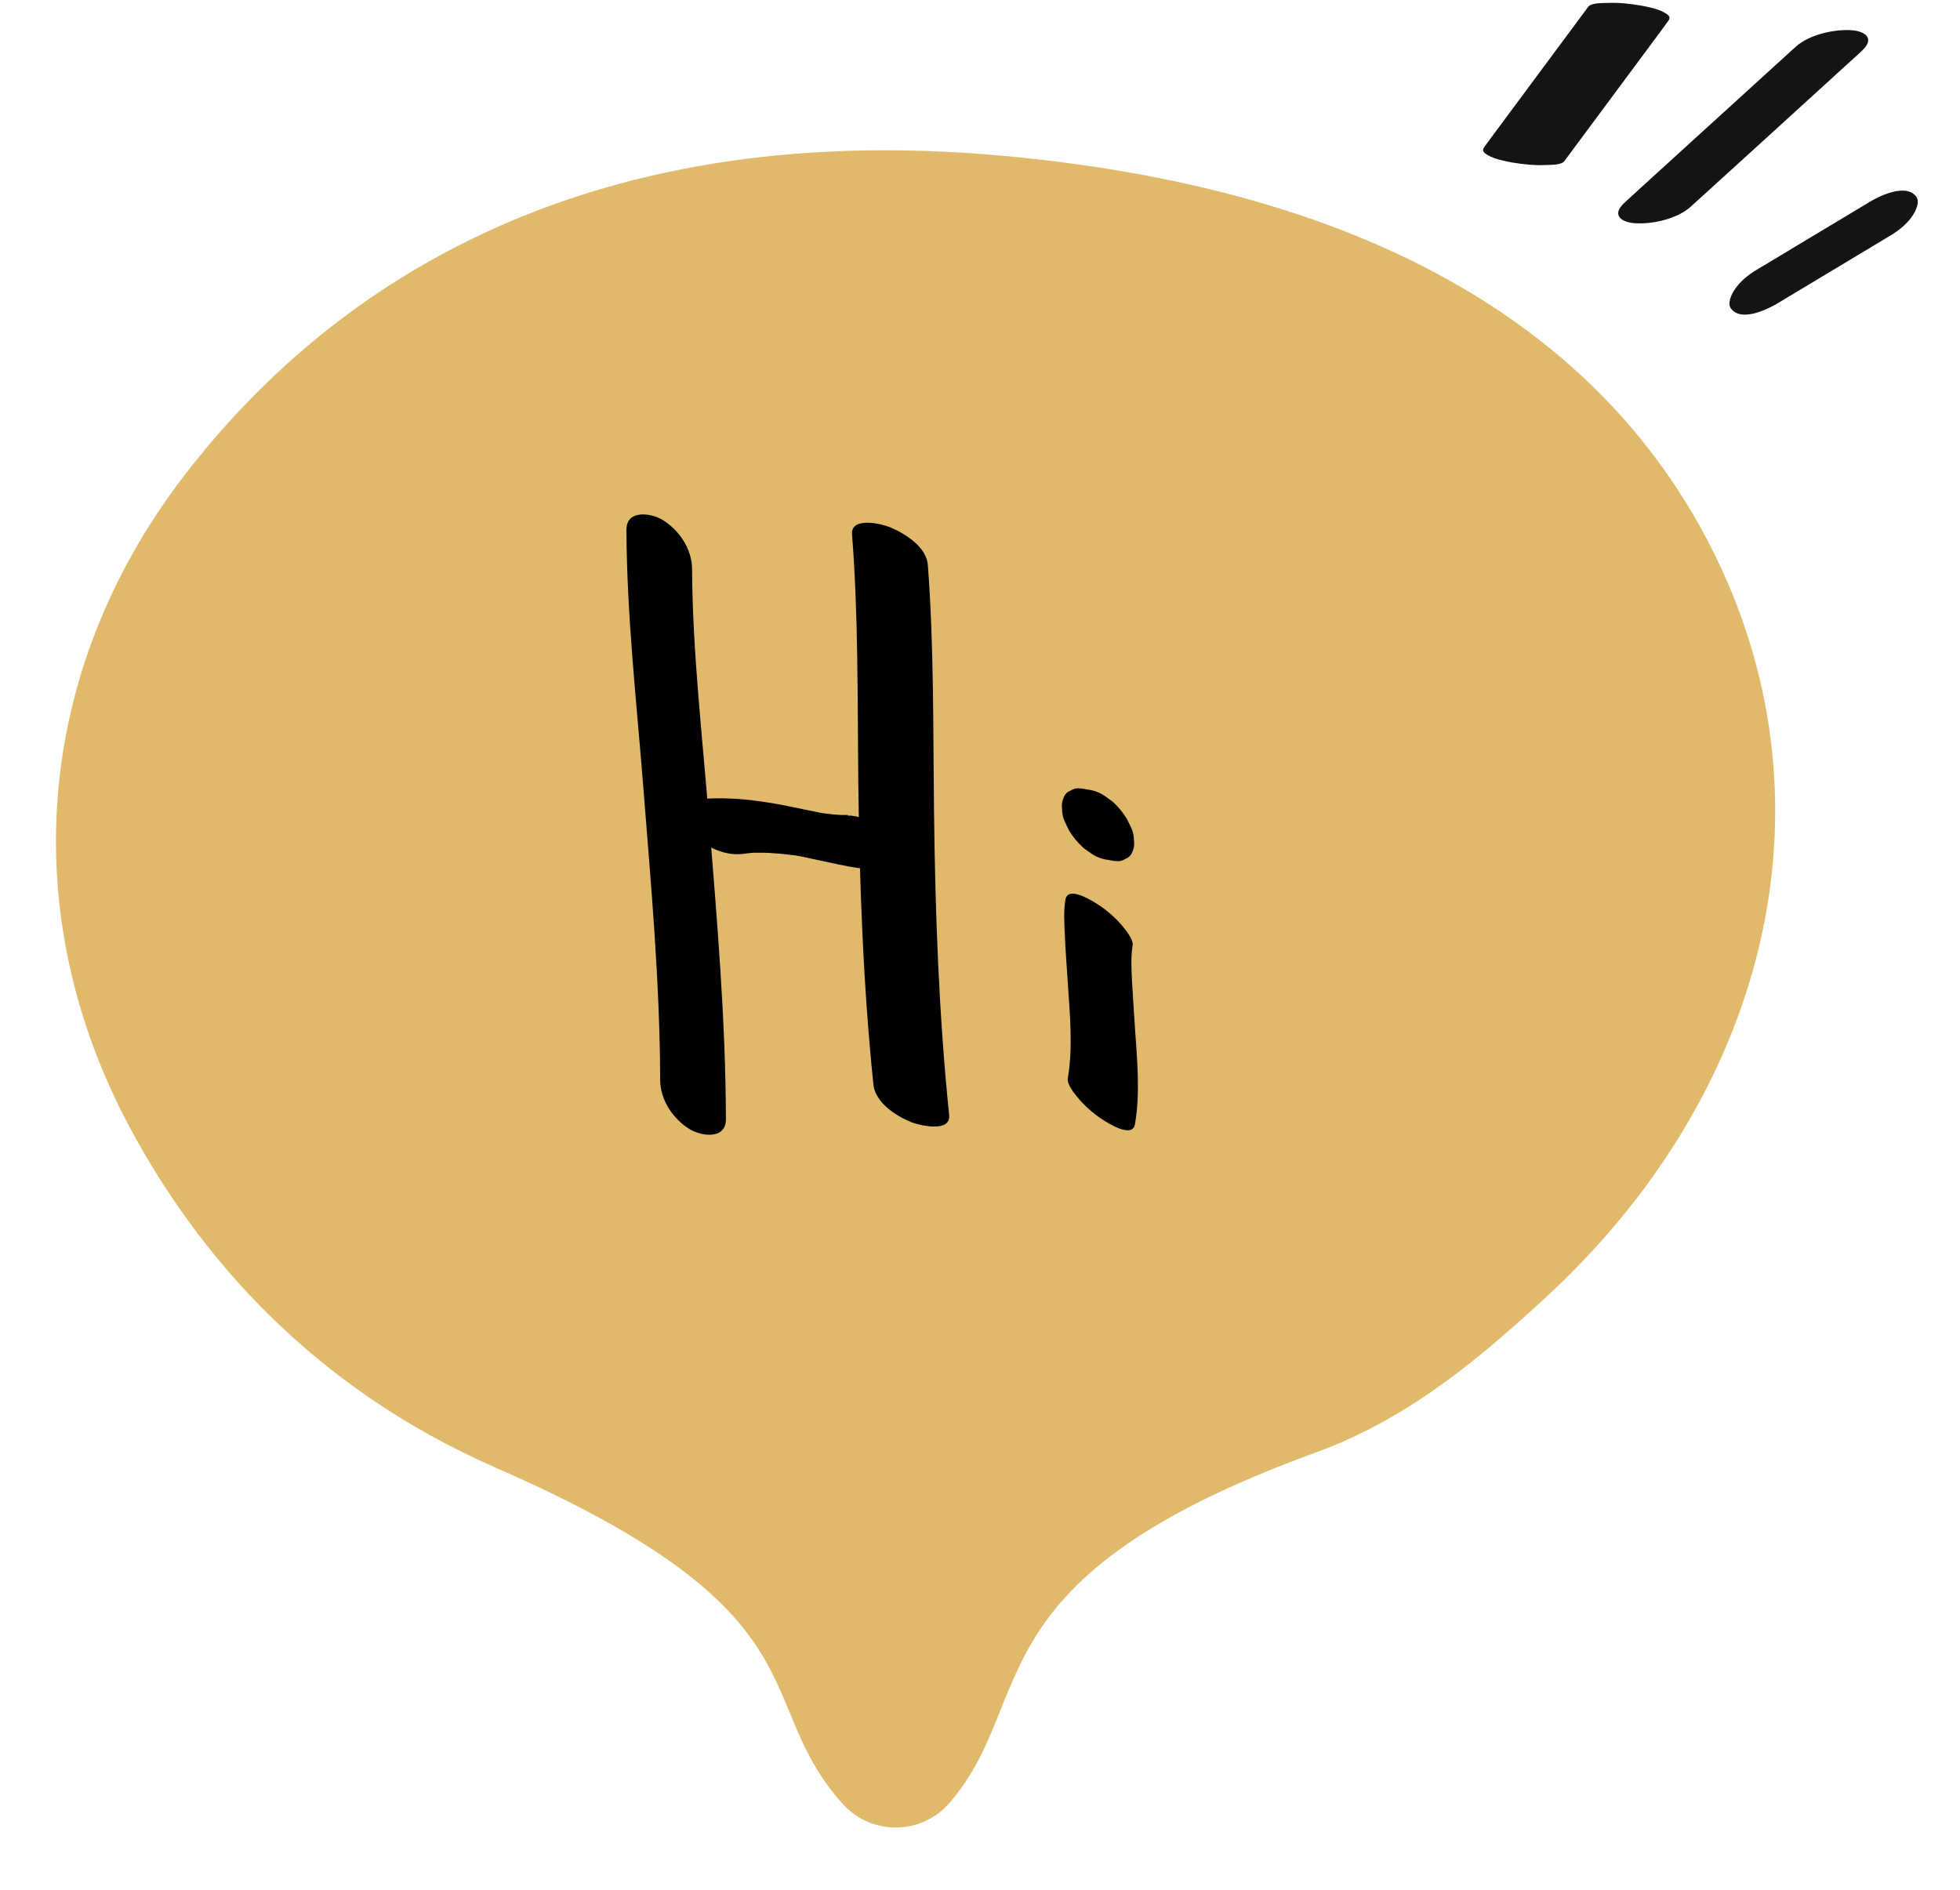
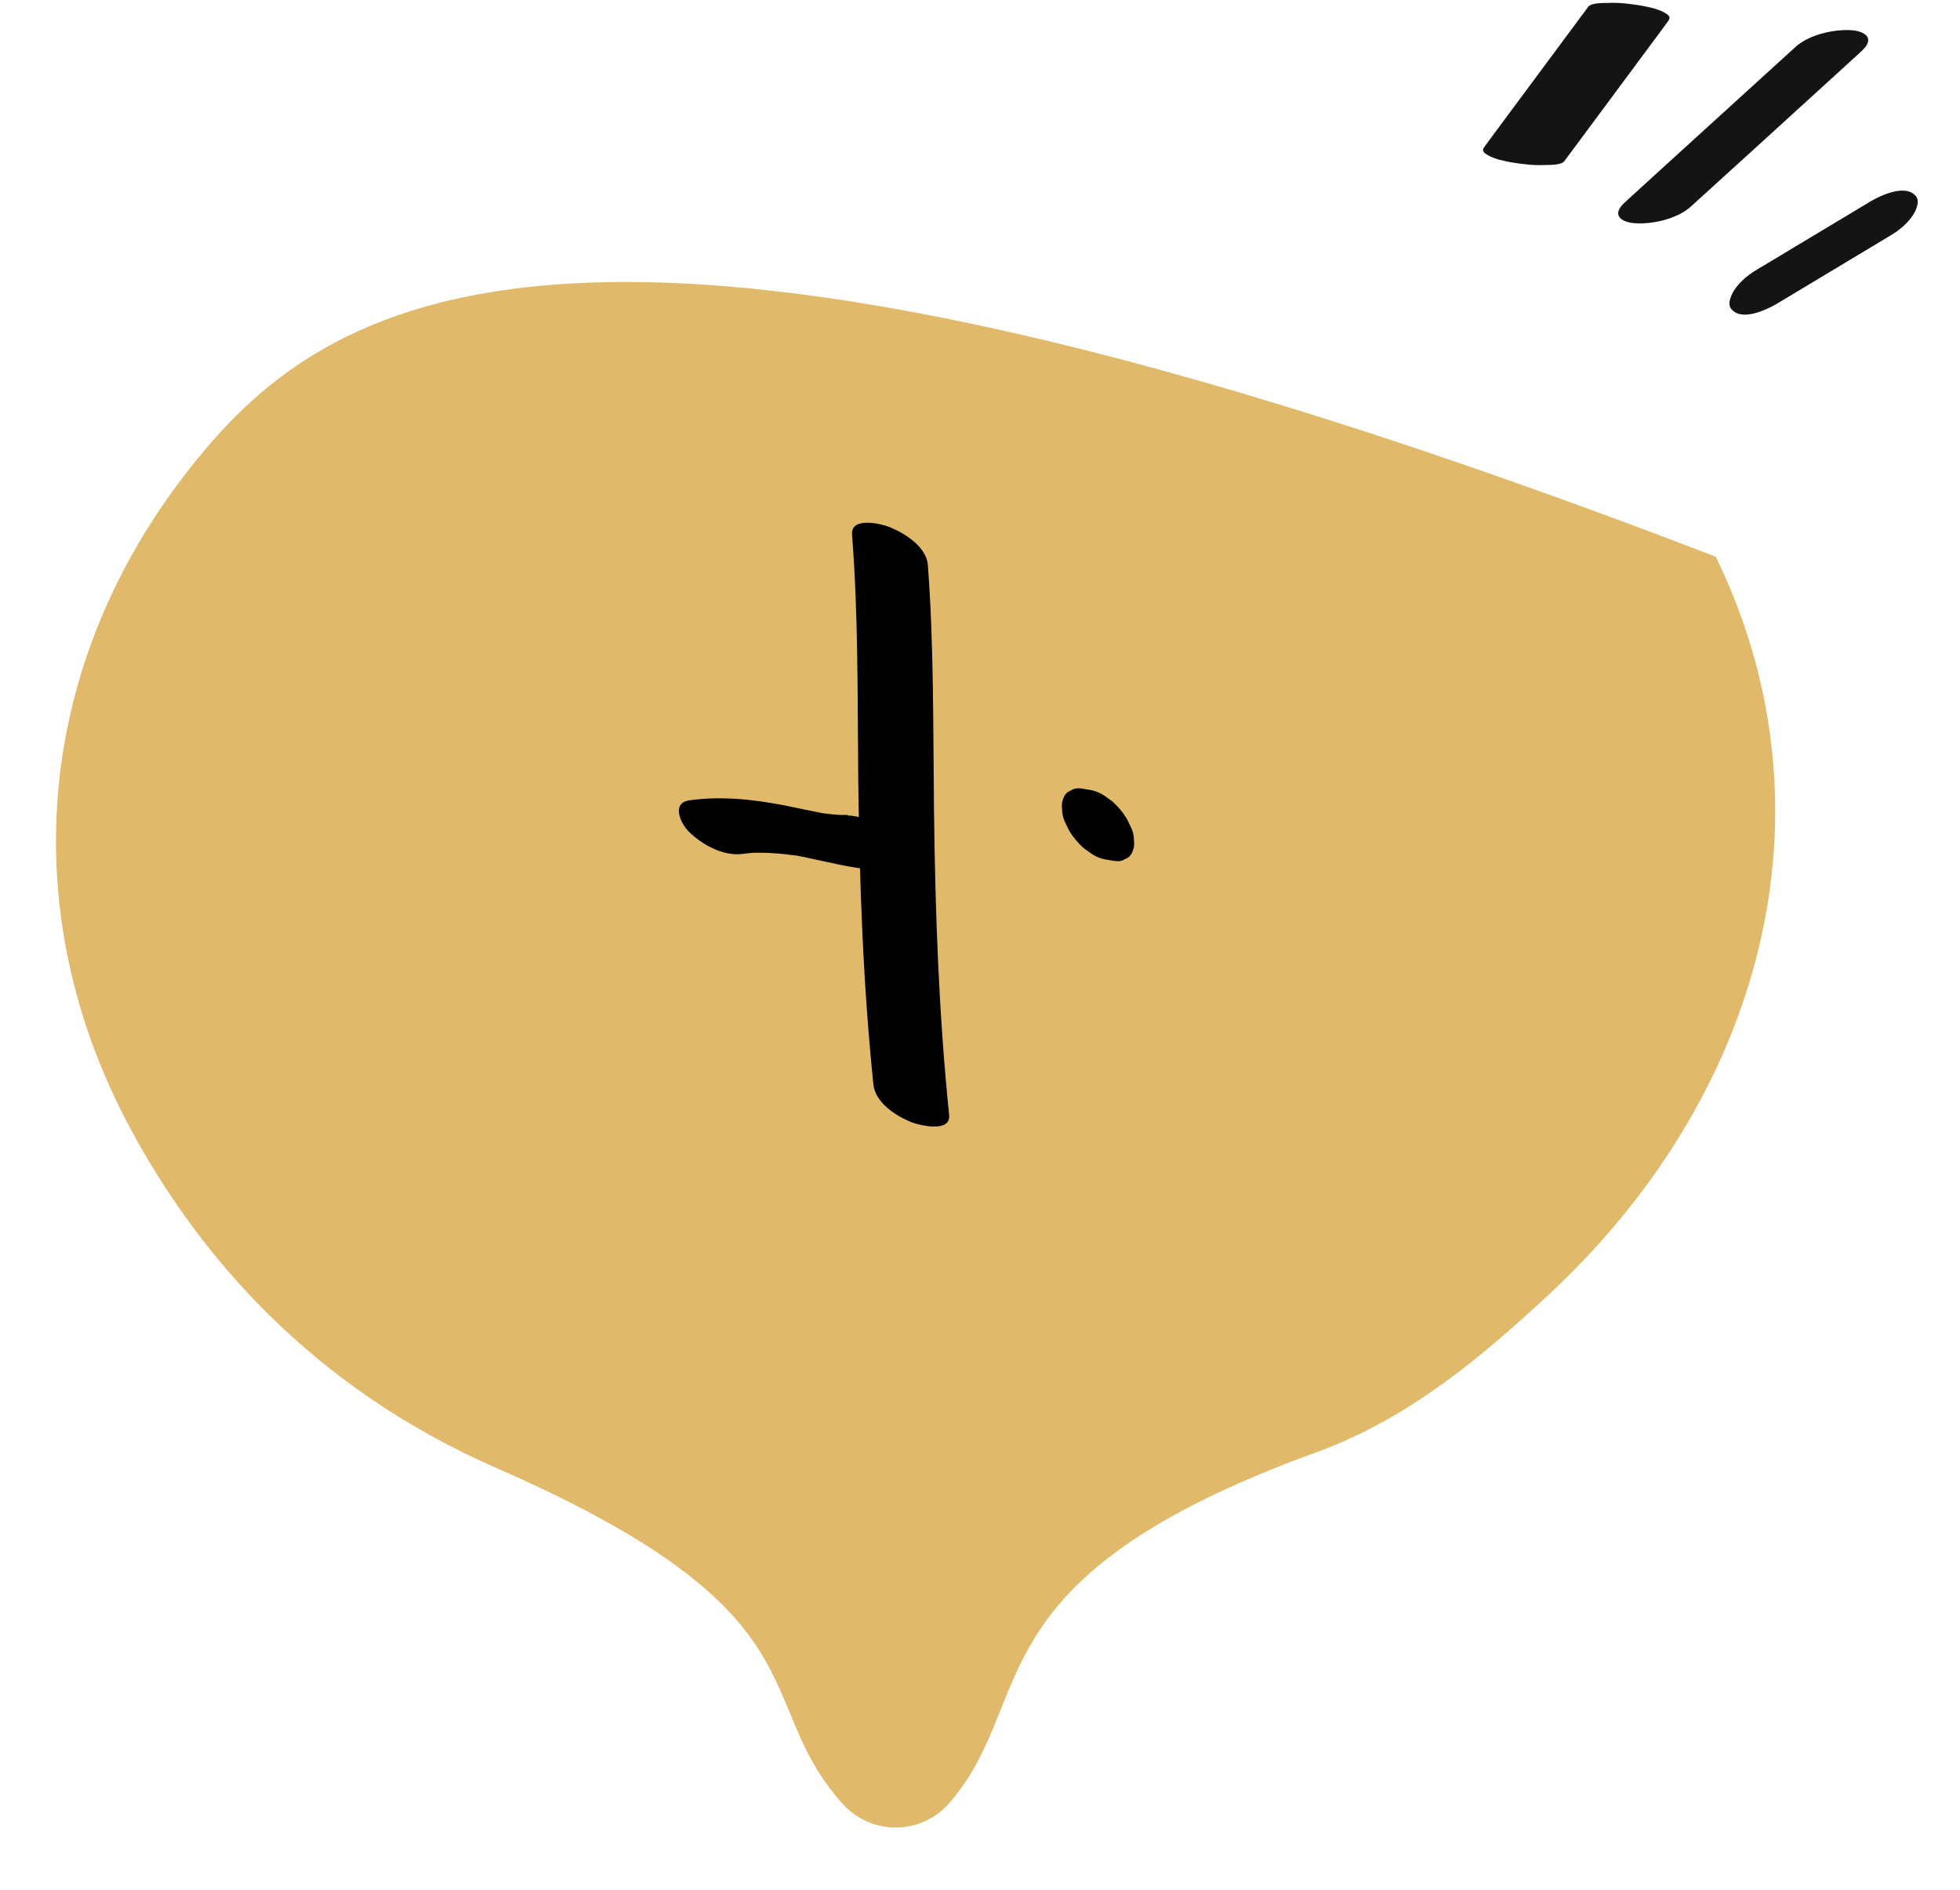
<svg xmlns="http://www.w3.org/2000/svg" width="28" height="27" viewBox="0 0 28 27" fill="none">
  <path d="M25.653 0.668C24.95 1.307 24.247 1.947 23.546 2.586C23.445 2.677 23.344 2.771 23.244 2.862C23.193 2.91 23.097 2.989 23.121 3.073C23.145 3.155 23.27 3.181 23.337 3.188C23.592 3.21 23.956 3.131 24.153 2.953C24.856 2.315 25.56 1.674 26.26 1.035C26.361 0.944 26.462 0.851 26.563 0.759C26.613 0.711 26.709 0.632 26.685 0.548C26.661 0.467 26.536 0.44 26.469 0.433C26.215 0.411 25.85 0.491 25.653 0.668Z" fill="#141414" />
  <path d="M26.716 2.881C26.243 3.164 25.771 3.45 25.298 3.733L25.094 3.855C24.976 3.925 24.849 4.028 24.775 4.146C24.736 4.206 24.674 4.333 24.727 4.407C24.871 4.602 25.238 4.426 25.387 4.338C25.859 4.054 26.332 3.769 26.805 3.486L27.009 3.363C27.127 3.294 27.254 3.19 27.328 3.073C27.367 3.013 27.429 2.886 27.376 2.811C27.232 2.617 26.865 2.792 26.716 2.881Z" fill="#141414" />
  <path d="M22.689 0.097C22.255 0.682 21.823 1.266 21.388 1.851C21.328 1.933 21.266 2.014 21.206 2.098C21.165 2.154 21.194 2.18 21.254 2.216C21.35 2.274 21.496 2.302 21.604 2.322C21.755 2.346 21.911 2.365 22.065 2.358C22.135 2.355 22.303 2.362 22.348 2.302C22.783 1.717 23.215 1.134 23.649 0.548C23.709 0.466 23.771 0.385 23.831 0.301C23.872 0.246 23.843 0.219 23.783 0.183C23.687 0.126 23.541 0.097 23.433 0.078C23.282 0.054 23.126 0.034 22.972 0.042C22.903 0.044 22.735 0.037 22.689 0.097Z" fill="#141414" />
-   <path d="M24.511 7.954C23.248 5.365 20.462 2.794 14.351 2.228C8.152 1.654 4.605 4.23 2.637 6.788C0.479 9.594 0.227 13.073 1.855 16.11C2.827 17.924 4.442 19.815 7.091 20.974C11.877 23.065 10.699 24.279 12.036 25.77C12.448 26.23 13.168 26.223 13.569 25.753C14.846 24.27 13.826 22.558 18.806 20.749C20.15 20.259 21.175 19.369 22.055 18.562C25.221 15.661 26.27 11.564 24.511 7.954Z" fill="#E0BA6A" />
-   <path d="M8.949 7.57C8.954 8.792 9.093 10.016 9.189 11.233C9.299 12.627 9.427 14.029 9.431 15.428C9.431 15.716 9.616 15.992 9.861 16.138C10.024 16.234 10.37 16.282 10.37 15.994C10.367 14.571 10.243 13.148 10.13 11.729C10.036 10.534 9.892 9.306 9.887 8.134C9.887 7.846 9.703 7.57 9.458 7.424C9.295 7.328 8.949 7.28 8.949 7.568V7.57Z" fill="black" />
-   <path d="M15.22 12.855C15.194 13.014 15.204 13.179 15.211 13.34C15.22 13.573 15.239 13.806 15.254 14.038C15.283 14.489 15.331 14.96 15.254 15.409C15.239 15.488 15.35 15.627 15.391 15.675C15.484 15.79 15.611 15.903 15.734 15.985C15.82 16.042 16.178 16.273 16.214 16.061C16.291 15.613 16.245 15.142 16.214 14.691C16.2 14.463 16.183 14.235 16.171 14.007C16.163 13.841 16.154 13.671 16.18 13.508C16.195 13.426 16.084 13.292 16.044 13.242C15.95 13.126 15.823 13.014 15.7 12.932C15.614 12.877 15.256 12.644 15.22 12.855Z" fill="black" />
+   <path d="M24.511 7.954C8.152 1.654 4.605 4.23 2.637 6.788C0.479 9.594 0.227 13.073 1.855 16.11C2.827 17.924 4.442 19.815 7.091 20.974C11.877 23.065 10.699 24.279 12.036 25.77C12.448 26.23 13.168 26.223 13.569 25.753C14.846 24.27 13.826 22.558 18.806 20.749C20.15 20.259 21.175 19.369 22.055 18.562C25.221 15.661 26.27 11.564 24.511 7.954Z" fill="#E0BA6A" />
  <path d="M15.835 12.286C15.861 12.291 15.887 12.296 15.916 12.301C15.921 12.301 15.924 12.301 15.928 12.301C15.983 12.31 16.032 12.301 16.075 12.272C16.123 12.255 16.156 12.222 16.175 12.174C16.2 12.123 16.207 12.068 16.2 12.015C16.2 11.95 16.188 11.888 16.161 11.828L16.096 11.696C16.041 11.605 15.972 11.523 15.892 11.451L15.772 11.365C15.7 11.319 15.621 11.29 15.537 11.281C15.511 11.276 15.484 11.271 15.456 11.266C15.451 11.266 15.448 11.266 15.444 11.266C15.388 11.257 15.34 11.266 15.297 11.295C15.249 11.312 15.216 11.345 15.196 11.393C15.172 11.444 15.165 11.499 15.172 11.552C15.172 11.617 15.184 11.679 15.211 11.739L15.275 11.871C15.331 11.962 15.4 12.044 15.479 12.116L15.6 12.202C15.671 12.248 15.751 12.277 15.835 12.286Z" fill="black" />
  <path d="M12.172 7.635C12.263 8.804 12.249 9.977 12.261 11.146C12.278 12.598 12.328 14.048 12.477 15.493C12.503 15.754 12.799 15.944 13.019 16.033C13.132 16.078 13.586 16.189 13.559 15.93C13.411 14.485 13.36 13.035 13.343 11.583C13.329 10.412 13.343 9.238 13.255 8.072C13.235 7.813 12.928 7.621 12.712 7.532C12.595 7.484 12.153 7.376 12.172 7.635Z" fill="black" />
  <path d="M12.112 11.643C12.043 11.646 11.971 11.643 11.901 11.636C11.858 11.631 11.817 11.626 11.774 11.621C11.711 11.614 11.877 11.641 11.815 11.629C11.796 11.624 11.774 11.621 11.755 11.619C11.577 11.585 11.402 11.547 11.227 11.511C10.771 11.422 10.315 11.37 9.852 11.434C9.583 11.47 9.724 11.768 9.844 11.886C10.036 12.073 10.334 12.236 10.61 12.2C10.663 12.193 10.713 12.188 10.766 12.183C10.816 12.181 10.816 12.181 10.771 12.183C10.797 12.183 10.821 12.183 10.848 12.183C10.946 12.183 11.047 12.188 11.145 12.197C11.193 12.202 11.241 12.207 11.289 12.214C11.318 12.219 11.479 12.226 11.337 12.222C11.426 12.226 11.522 12.255 11.611 12.272C11.951 12.341 12.302 12.44 12.65 12.425C12.736 12.423 12.854 12.425 12.904 12.334C12.95 12.253 12.899 12.135 12.851 12.07C12.768 11.953 12.65 11.857 12.523 11.787C12.396 11.717 12.252 11.648 12.112 11.653V11.643Z" fill="black" />
</svg>